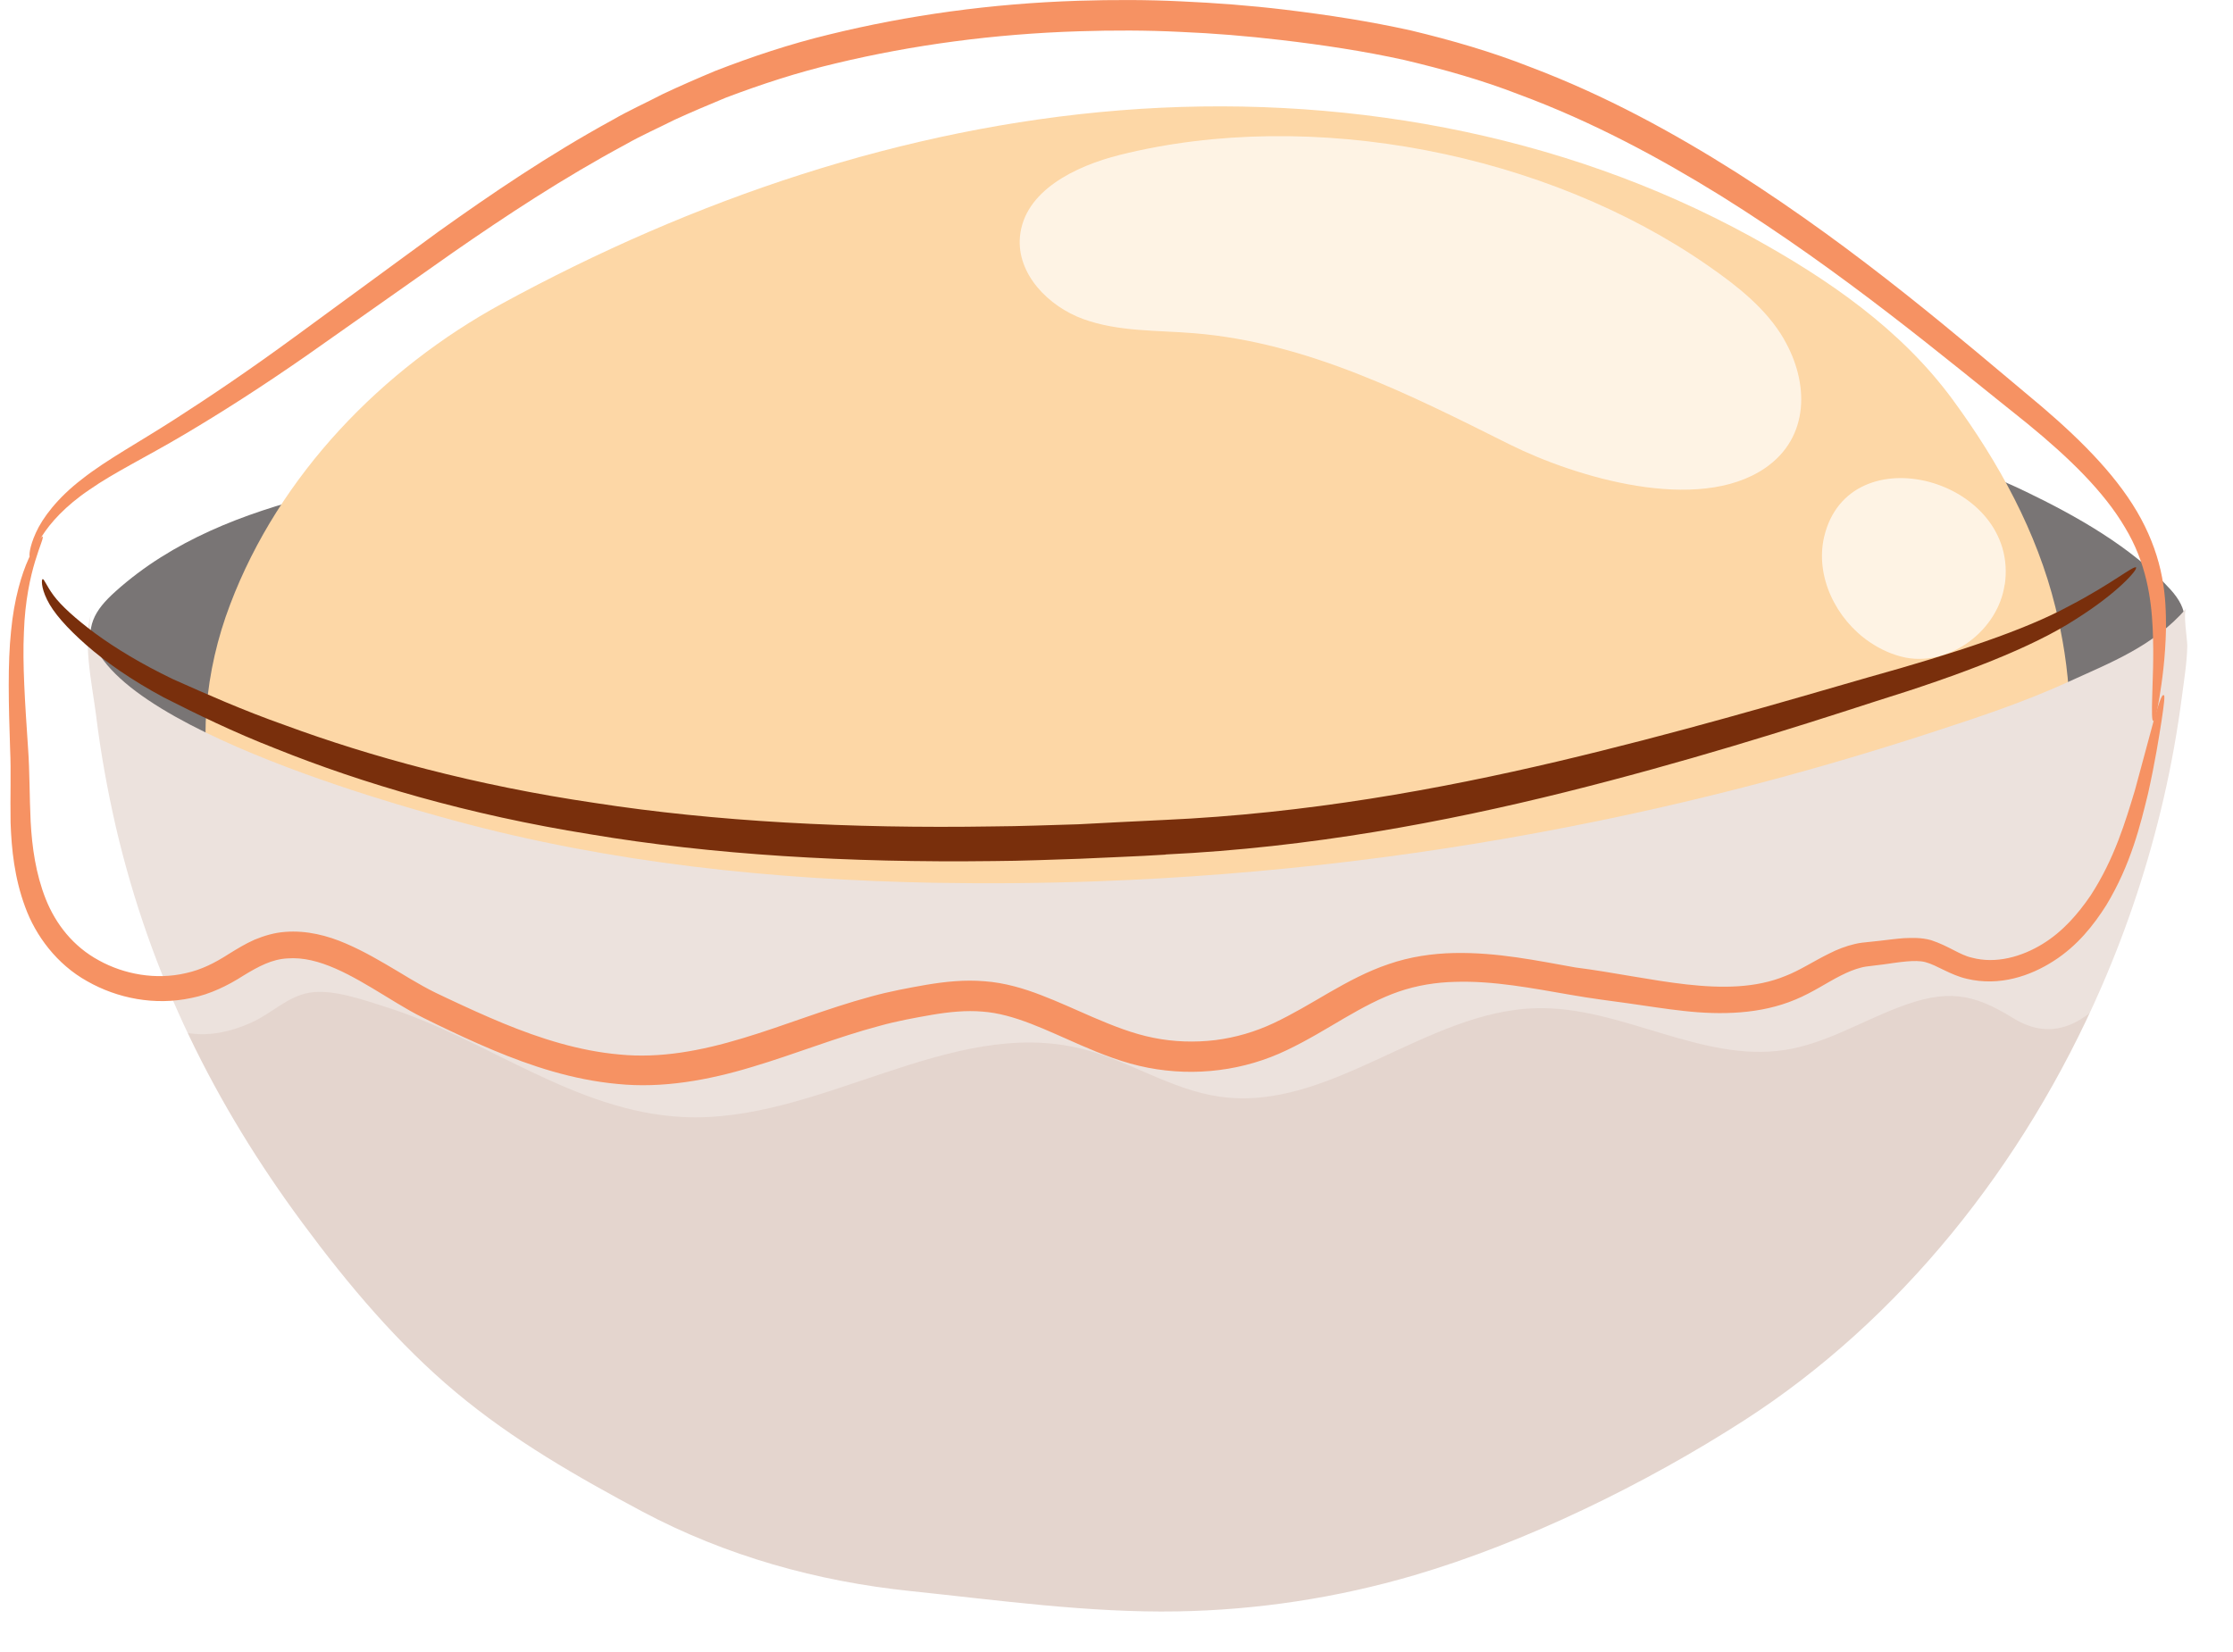
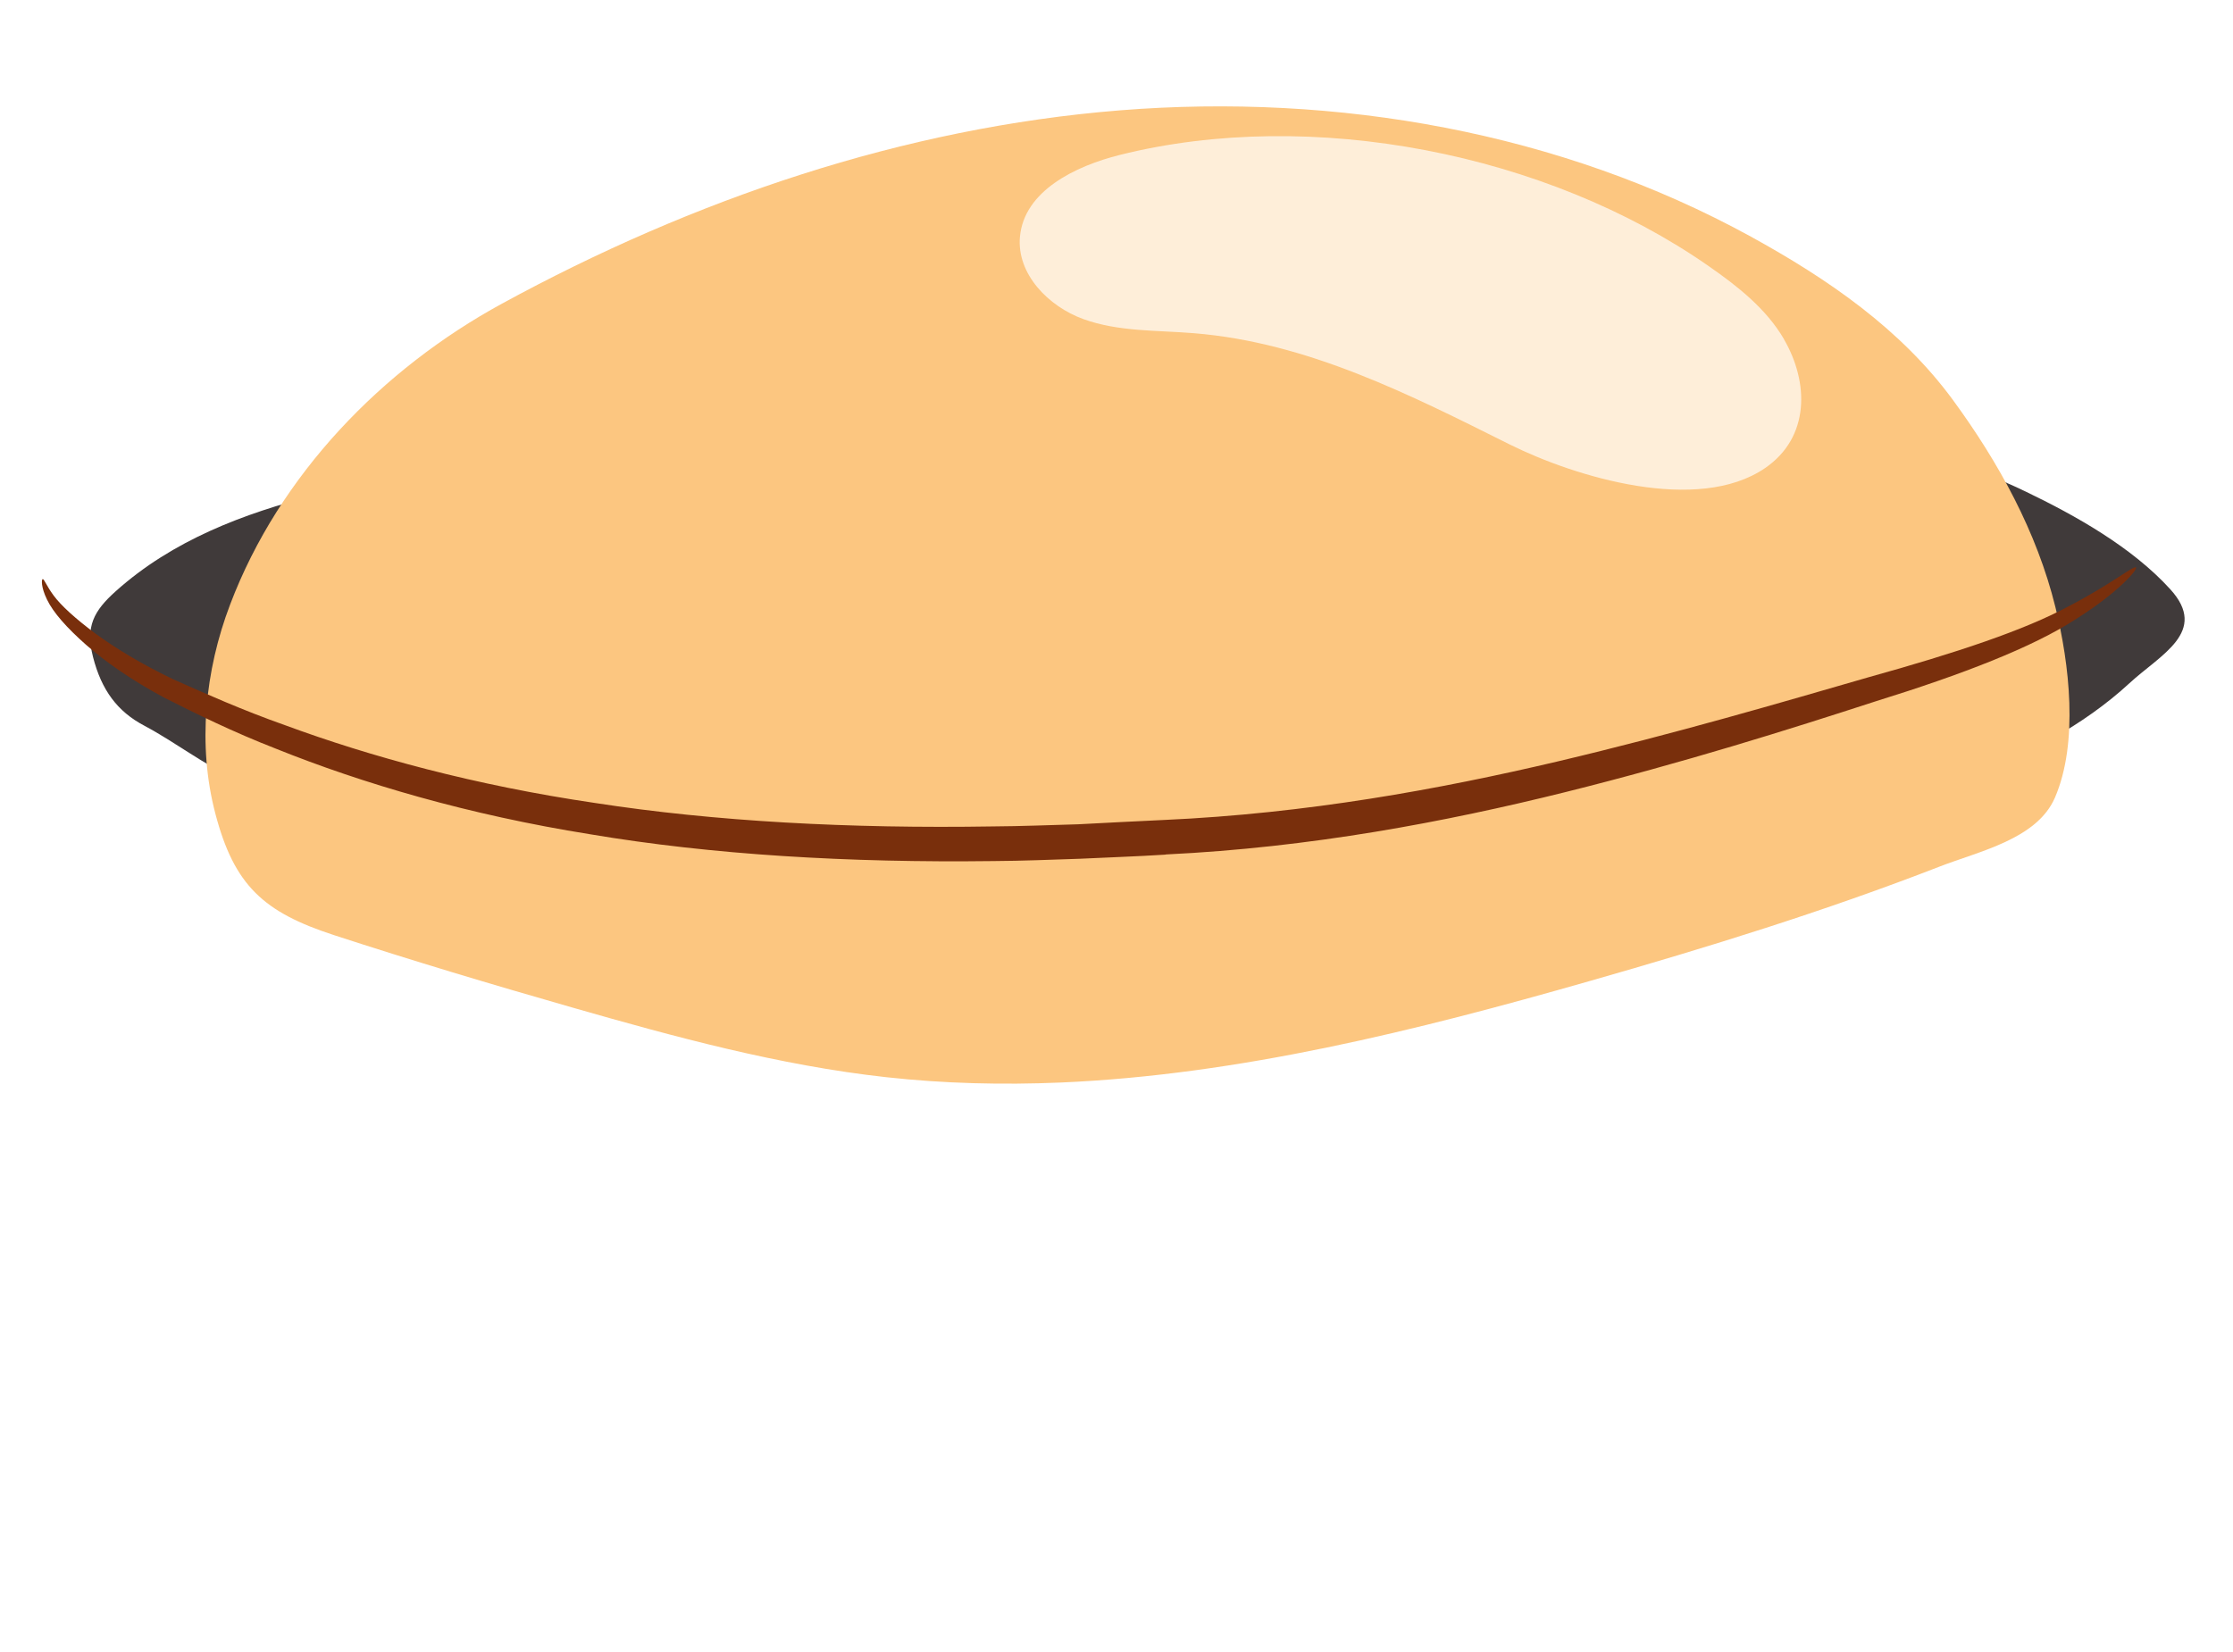
<svg xmlns="http://www.w3.org/2000/svg" width="100" height="74" viewBox="0 0 100 74" fill="none">
  <g filter="url(#filter0_d_969_117)">
    <path d="M44.6 15.395C53.423 15.148 62.288 14.866 71.085 15.889C77.045 16.583 82.964 17.167 88.561 19.858C90.758 20.916 93.299 22.33 95.022 24.226C96.76 26.135 94.576 27.158 93.196 28.435C92.138 29.41 90.964 30.22 89.742 30.914C87.29 32.301 84.64 33.207 81.982 33.977C61.025 40.012 38.859 39.868 17.572 35.473C14.455 34.828 11.323 34.08 8.377 32.727C6.935 32.068 5.686 31.079 4.292 30.337C3.09 29.705 2.376 28.744 1.998 27.261C1.648 25.887 2.039 25.194 3.008 24.322C5.562 22.028 8.762 20.827 11.962 20.009C17.407 18.616 22.873 17.318 28.408 16.439C33.846 15.573 39.161 15.539 44.593 15.388L44.6 15.395Z" fill="#403A3A" />
  </g>
  <g filter="url(#filter1_d_969_117)">
    <path d="M45.334 46.323C42.725 46.433 40.116 46.371 37.506 46.083C32.727 45.554 28.064 44.283 23.443 42.958C19.872 41.935 16.316 40.871 12.779 39.717C9.648 38.694 8.323 37.506 7.478 34.285C6.668 31.209 7.011 27.865 8.137 24.912C10.341 19.096 14.949 14.358 20.312 11.433C28.861 6.77 38.282 3.55 47.992 2.774C57.702 1.998 67.7 3.742 76.242 8.432C79.675 10.32 82.951 12.559 85.292 15.752C87.345 18.554 89.048 21.657 89.879 25.029C90.504 27.556 90.923 31.086 89.859 33.558C89.055 35.425 86.46 35.961 84.681 36.654C79.552 38.646 74.292 40.273 68.997 41.784C61.265 43.995 53.321 45.98 45.334 46.323Z" fill="#FCC680" />
  </g>
  <g filter="url(#filter2_d_969_117)">
-     <path d="M47.017 37.307C44.572 37.396 42.128 37.417 39.683 37.376C32.452 37.238 25.187 36.497 18.149 34.581C15.526 33.867 0.33 29.699 1.971 25.091C1.49 26.437 1.957 28.47 2.136 29.884C2.342 31.567 2.644 33.228 3.021 34.876C4.58 41.565 7.464 47.319 11.371 52.606C13.431 55.394 15.663 58.038 18.252 60.201C20.82 62.35 23.697 63.991 26.588 65.536C30.358 67.541 34.444 68.668 38.584 69.1C42.533 69.512 46.591 70.082 50.56 70.013C54.138 69.952 57.708 69.409 61.169 68.393C66.127 66.937 71.517 64.307 75.96 61.444C82.875 56.987 88.451 50.072 91.939 42.045C93.12 39.333 94.061 36.483 94.734 33.558C95.077 32.068 95.345 30.564 95.544 29.04C95.641 28.291 95.771 27.508 95.785 26.753C95.785 26.464 95.585 25.263 95.743 25.084C94.281 26.773 92.358 27.508 90.463 28.373C88.437 29.3 86.364 29.98 84.255 30.667C79.407 32.246 74.484 33.558 69.519 34.581C62.089 36.119 54.557 37.032 47.003 37.307H47.017Z" fill="#E4D5CE" />
-   </g>
+     </g>
  <g opacity="0.3" filter="url(#filter3_d_969_117)">
-     <path d="M81.983 10.334C81.728 10.142 81.468 9.957 81.2 9.778C77.78 7.437 73.962 5.761 70.103 4.285C62.817 1.504 54.969 0.185 47.175 0.515C41.874 0.735 36.82 2.081 31.924 4.031C24.377 7.045 17.792 11.982 11.351 16.837C9.586 18.169 7.821 19.502 6.057 20.834C4.649 21.898 2.465 23.004 1.538 24.514C0.556 26.128 0.968 27.041 1.003 28.813C1.037 30.55 0.646 32.267 0.618 33.997C0.57 37.081 1.669 40.164 3.66 42.519C5.164 44.297 7.039 44.565 9.105 43.631C10.012 43.219 10.705 42.471 11.687 42.299C12.724 42.121 14.132 42.629 15.107 42.938C19.605 44.352 23.546 47.621 28.401 47.868C34.506 48.177 40.342 43.336 46.275 44.812C48.39 45.341 50.285 46.646 52.442 46.955C57.379 47.669 61.691 43.089 66.676 42.993C70.46 42.917 74.051 45.451 77.787 44.861C79.572 44.579 81.158 43.604 82.848 42.959C85.004 42.128 86.178 42.32 87.963 43.425C89.591 44.435 90.964 43.851 92.269 42.409C93.587 40.953 94.459 39.154 95.16 37.328C97.179 32.02 98.476 24.796 93.409 20.779C92.344 19.934 91.294 19.165 90.332 18.204C87.641 15.498 85.079 12.628 81.989 10.348L81.983 10.334Z" fill="white" />
-   </g>
+     </g>
  <g opacity="0.7" filter="url(#filter4_d_969_117)">
    <path d="M77.725 13.026C76.929 11.66 75.644 10.65 74.34 9.744C67.102 4.697 56.575 2.623 47.978 4.772C45.98 5.273 43.693 6.386 43.508 8.439C43.357 10.101 44.778 11.557 46.351 12.127C47.923 12.696 49.64 12.621 51.302 12.758C56.383 13.17 60.963 15.505 65.447 17.744C68.386 19.206 73.859 20.861 76.874 18.801C78.892 17.421 78.844 14.963 77.725 13.033V13.026Z" fill="white" />
-     <path d="M87.613 24.013C88.286 19.303 80.637 17.195 79.524 21.871C79.105 23.649 80.053 25.572 81.564 26.595C82.051 26.925 82.594 27.172 83.171 27.289C85.189 27.673 87.318 26.053 87.606 24.013H87.613Z" fill="white" />
  </g>
  <path d="M95.668 25.421C95.565 25.304 94.631 26.121 92.653 27.151C90.689 28.216 87.627 29.239 83.678 30.337C79.758 31.47 75.068 32.851 69.76 34.107C64.452 35.357 58.519 36.442 52.119 36.73C50.828 36.792 49.557 36.854 48.287 36.923C47.017 36.957 45.746 37.012 44.456 37.019C38.049 37.122 32.013 36.799 26.643 35.968C21.266 35.178 16.57 33.888 12.772 32.487C10.863 31.814 9.188 31.065 7.739 30.42C6.311 29.733 5.143 29.019 4.257 28.367C3.372 27.707 2.733 27.124 2.403 26.677C2.067 26.224 1.978 25.922 1.909 25.943C1.861 25.943 1.827 26.293 2.108 26.863C2.383 27.433 2.987 28.119 3.852 28.882C4.718 29.644 5.885 30.461 7.327 31.237C8.79 31.979 10.451 32.796 12.374 33.544C16.199 35.082 20.964 36.497 26.423 37.369C31.876 38.289 38.008 38.653 44.476 38.571C45.781 38.564 47.058 38.509 48.342 38.468C49.619 38.406 50.903 38.365 52.201 38.282V38.275C58.69 37.966 64.747 36.813 70.082 35.487C75.425 34.155 80.108 32.679 83.994 31.416C87.888 30.207 91.033 28.991 92.962 27.735C94.913 26.506 95.723 25.503 95.654 25.441L95.668 25.421Z" fill="#792F0C" />
-   <path d="M96.437 32.301C96.492 32.301 96.588 31.944 96.705 31.251C96.815 30.55 96.972 29.514 97 28.147C97 27.46 96.986 26.698 96.822 25.854C96.663 25.009 96.355 24.116 95.881 23.237C94.926 21.466 93.326 19.831 91.465 18.238C87.73 15.114 83.314 11.268 77.759 7.725C74.978 5.967 71.916 4.278 68.51 2.994C66.821 2.328 65.028 1.806 63.195 1.367C61.341 0.955 59.466 0.666 57.537 0.433C55.985 0.247 54.453 0.131 52.922 0.062C51.391 -0.014 49.853 -0.014 48.287 0.034C44.407 0.158 40.658 0.68 37.136 1.545C35.371 1.971 33.668 2.541 32.04 3.173C31.237 3.509 30.447 3.852 29.678 4.216C28.923 4.608 28.161 4.951 27.447 5.363C24.549 6.949 21.974 8.707 19.625 10.383C17.304 12.086 15.148 13.665 13.184 15.1C11.227 16.535 9.421 17.758 7.814 18.788C6.214 19.818 4.752 20.607 3.667 21.466C2.575 22.303 1.902 23.203 1.607 23.862C1.305 24.528 1.298 24.92 1.339 24.927C1.401 24.947 1.518 24.59 1.881 24.013C2.245 23.436 2.918 22.667 4.01 21.933C5.088 21.177 6.565 20.463 8.233 19.474C9.895 18.492 11.756 17.304 13.754 15.91C15.745 14.51 17.929 12.971 20.278 11.316C22.633 9.682 25.194 7.986 28.03 6.462C28.731 6.063 29.479 5.734 30.214 5.363C30.962 5.02 31.731 4.697 32.507 4.374C34.087 3.777 35.714 3.241 37.438 2.836C40.871 2.012 44.531 1.518 48.322 1.401C49.846 1.353 51.35 1.353 52.847 1.428C54.35 1.49 55.847 1.614 57.365 1.792C59.246 2.012 61.107 2.294 62.879 2.685C64.651 3.104 66.381 3.591 68.022 4.23C71.325 5.452 74.333 7.08 77.073 8.776C82.559 12.202 87.016 15.965 90.806 18.987C92.667 20.511 94.219 22.022 95.16 23.622C96.121 25.208 96.341 26.822 96.403 28.14C96.464 29.465 96.396 30.502 96.382 31.203C96.361 31.91 96.368 32.281 96.423 32.288L96.437 32.301Z" fill="#F69263" />
-   <path d="M96.87 31.14C96.815 31.127 96.67 31.497 96.464 32.225C96.265 32.96 95.977 34.031 95.606 35.405C95.194 36.758 94.7 38.46 93.622 40.115C93.072 40.919 92.379 41.736 91.459 42.292C90.552 42.848 89.385 43.192 88.3 42.896C87.771 42.78 87.27 42.374 86.48 42.114C86.027 41.99 85.635 42.011 85.265 42.024C84.894 42.052 84.537 42.1 84.187 42.141C84.015 42.162 83.843 42.182 83.678 42.196C83.5 42.21 83.26 42.237 83.067 42.285C82.655 42.381 82.271 42.532 81.921 42.711C81.206 43.061 80.595 43.473 79.95 43.72C77.306 44.805 73.948 43.768 70.549 43.336C68.846 43.034 67.047 42.649 65.111 42.69C64.142 42.711 63.147 42.855 62.192 43.185C61.231 43.508 60.359 43.981 59.521 44.462C58.683 44.95 57.873 45.437 57.042 45.828C56.211 46.22 55.339 46.474 54.426 46.591C53.513 46.7 52.572 46.673 51.659 46.488C50.745 46.309 49.846 45.952 48.919 45.554C48.17 45.231 47.422 44.881 46.632 44.579C45.856 44.277 44.977 44.016 44.085 43.954C43.192 43.878 42.32 43.974 41.489 44.112C40.672 44.256 39.848 44.407 39.024 44.634C36.991 45.183 35.117 45.952 33.256 46.508C31.402 47.071 29.555 47.415 27.749 47.236C25.943 47.078 24.198 46.522 22.544 45.842C21.713 45.499 20.902 45.128 20.099 44.75C19.687 44.558 19.309 44.38 18.945 44.174C18.575 43.968 18.204 43.748 17.833 43.521C17.084 43.075 16.322 42.622 15.491 42.265C14.667 41.907 13.727 41.667 12.772 41.743C12.291 41.777 11.832 41.914 11.399 42.093C10.98 42.278 10.616 42.505 10.28 42.711C9.607 43.144 9.016 43.439 8.329 43.59C6.984 43.906 5.555 43.645 4.429 43.02C3.282 42.402 2.493 41.392 2.046 40.266C1.6 39.14 1.435 37.945 1.373 36.812C1.318 35.686 1.332 34.546 1.257 33.523C1.119 31.47 1.003 29.733 1.071 28.318C1.167 25.475 2.039 24.102 1.902 24.033C1.882 24.02 1.813 24.095 1.703 24.26C1.586 24.418 1.435 24.672 1.284 25.022C0.968 25.716 0.632 26.821 0.494 28.277C0.343 29.726 0.385 31.518 0.453 33.557C0.501 34.581 0.453 35.645 0.474 36.847C0.515 38.035 0.645 39.326 1.126 40.623C1.593 41.914 2.548 43.199 3.907 43.954C5.246 44.716 6.922 45.059 8.577 44.702C9.401 44.544 10.232 44.132 10.891 43.707C11.577 43.288 12.182 42.965 12.875 42.931C14.276 42.821 15.739 43.693 17.194 44.579C17.565 44.805 17.943 45.039 18.341 45.265C18.739 45.492 19.172 45.698 19.563 45.89C20.374 46.282 21.198 46.666 22.063 47.03C23.78 47.751 25.64 48.369 27.652 48.555C29.671 48.761 31.731 48.383 33.661 47.799C35.604 47.222 37.472 46.46 39.395 45.952C40.157 45.739 40.947 45.595 41.736 45.458C42.512 45.327 43.261 45.252 43.989 45.313C45.431 45.416 46.859 46.151 48.383 46.81C49.331 47.222 50.333 47.621 51.405 47.827C52.469 48.033 53.554 48.067 54.605 47.93C55.655 47.799 56.692 47.49 57.619 47.044C58.546 46.604 59.391 46.083 60.201 45.609C61.018 45.135 61.815 44.702 62.632 44.421C63.449 44.139 64.3 44.002 65.166 43.981C66.896 43.926 68.633 44.27 70.35 44.565C71.208 44.716 72.101 44.833 72.918 44.943C73.749 45.059 74.58 45.197 75.418 45.286C77.079 45.471 78.844 45.43 80.396 44.778C81.179 44.455 81.818 44.009 82.436 43.7C82.745 43.542 83.047 43.418 83.342 43.343C83.5 43.301 83.617 43.288 83.802 43.267C84.001 43.246 84.18 43.219 84.358 43.199C85.045 43.102 85.766 42.979 86.219 43.096C86.741 43.233 87.332 43.672 88.08 43.844C89.55 44.194 90.93 43.714 91.967 43.047C93.031 42.368 93.766 41.434 94.329 40.541C95.434 38.708 95.853 36.943 96.197 35.542C96.513 34.127 96.684 33.029 96.801 32.287C96.911 31.546 96.959 31.147 96.904 31.14H96.87Z" fill="#F69263" />
  <defs>
    <filter id="filter0_d_969_117" x="1.872" y="15.162" width="95.962" height="25.659" filterUnits="userSpaceOnUse" color-interpolation-filters="sRGB">
      <feFlood flood-opacity="0" result="BackgroundImageFix" />
      <feColorMatrix in="SourceAlpha" type="matrix" values="0 0 0 0 0 0 0 0 0 0 0 0 0 0 0 0 0 0 127 0" result="hardAlpha" />
      <feOffset dx="2.168" dy="2.168" />
      <feComposite in2="hardAlpha" operator="out" />
      <feColorMatrix type="matrix" values="0 0 0 0 0.475 0 0 0 0 0.184 0 0 0 0 0.047 0 0 0 1 0" />
      <feBlend mode="normal" in2="BackgroundImageFix" result="effect1_dropShadow_969_117" />
      <feBlend mode="normal" in="SourceGraphic" in2="effect1_dropShadow_969_117" result="shape" />
    </filter>
    <filter id="filter1_d_969_117" x="7.034" y="2.596" width="85.646" height="45.946" filterUnits="userSpaceOnUse" color-interpolation-filters="sRGB">
      <feFlood flood-opacity="0" result="BackgroundImageFix" />
      <feColorMatrix in="SourceAlpha" type="matrix" values="0 0 0 0 0 0 0 0 0 0 0 0 0 0 0 0 0 0 127 0" result="hardAlpha" />
      <feOffset dx="2.168" dy="2.168" />
      <feComposite in2="hardAlpha" operator="out" />
      <feColorMatrix type="matrix" values="0 0 0 0 0.475 0 0 0 0 0.184 0 0 0 0 0.047 0 0 0 1 0" />
      <feBlend mode="normal" in2="BackgroundImageFix" result="effect1_dropShadow_969_117" />
      <feBlend mode="normal" in="SourceGraphic" in2="effect1_dropShadow_969_117" result="shape" />
    </filter>
    <filter id="filter2_d_969_117" x="1.76" y="25.084" width="96.193" height="47.103" filterUnits="userSpaceOnUse" color-interpolation-filters="sRGB">
      <feFlood flood-opacity="0" result="BackgroundImageFix" />
      <feColorMatrix in="SourceAlpha" type="matrix" values="0 0 0 0 0 0 0 0 0 0 0 0 0 0 0 0 0 0 127 0" result="hardAlpha" />
      <feOffset dx="2.168" dy="2.168" />
      <feComposite in2="hardAlpha" operator="out" />
      <feColorMatrix type="matrix" values="0 0 0 0 0.475 0 0 0 0 0.184 0 0 0 0 0.047 0 0 0 1 0" />
      <feBlend mode="normal" in2="BackgroundImageFix" result="effect1_dropShadow_969_117" />
      <feBlend mode="normal" in="SourceGraphic" in2="effect1_dropShadow_969_117" result="shape" />
    </filter>
    <filter id="filter3_d_969_117" x="0.617" y="0.465" width="98.496" height="49.585" filterUnits="userSpaceOnUse" color-interpolation-filters="sRGB">
      <feFlood flood-opacity="0" result="BackgroundImageFix" />
      <feColorMatrix in="SourceAlpha" type="matrix" values="0 0 0 0 0 0 0 0 0 0 0 0 0 0 0 0 0 0 127 0" result="hardAlpha" />
      <feOffset dx="2.168" dy="2.168" />
      <feComposite in2="hardAlpha" operator="out" />
      <feColorMatrix type="matrix" values="0 0 0 0 0.475 0 0 0 0 0.184 0 0 0 0 0.047 0 0 0 1 0" />
      <feBlend mode="normal" in2="BackgroundImageFix" result="effect1_dropShadow_969_117" />
      <feBlend mode="normal" in="SourceGraphic" in2="effect1_dropShadow_969_117" result="shape" />
    </filter>
    <filter id="filter4_d_969_117" x="43.497" y="3.93" width="46.326" height="25.584" filterUnits="userSpaceOnUse" color-interpolation-filters="sRGB">
      <feFlood flood-opacity="0" result="BackgroundImageFix" />
      <feColorMatrix in="SourceAlpha" type="matrix" values="0 0 0 0 0 0 0 0 0 0 0 0 0 0 0 0 0 0 127 0" result="hardAlpha" />
      <feOffset dx="2.168" dy="2.168" />
      <feComposite in2="hardAlpha" operator="out" />
      <feColorMatrix type="matrix" values="0 0 0 0 0.475 0 0 0 0 0.184 0 0 0 0 0.047 0 0 0 1 0" />
      <feBlend mode="normal" in2="BackgroundImageFix" result="effect1_dropShadow_969_117" />
      <feBlend mode="normal" in="SourceGraphic" in2="effect1_dropShadow_969_117" result="shape" />
    </filter>
  </defs>
</svg>